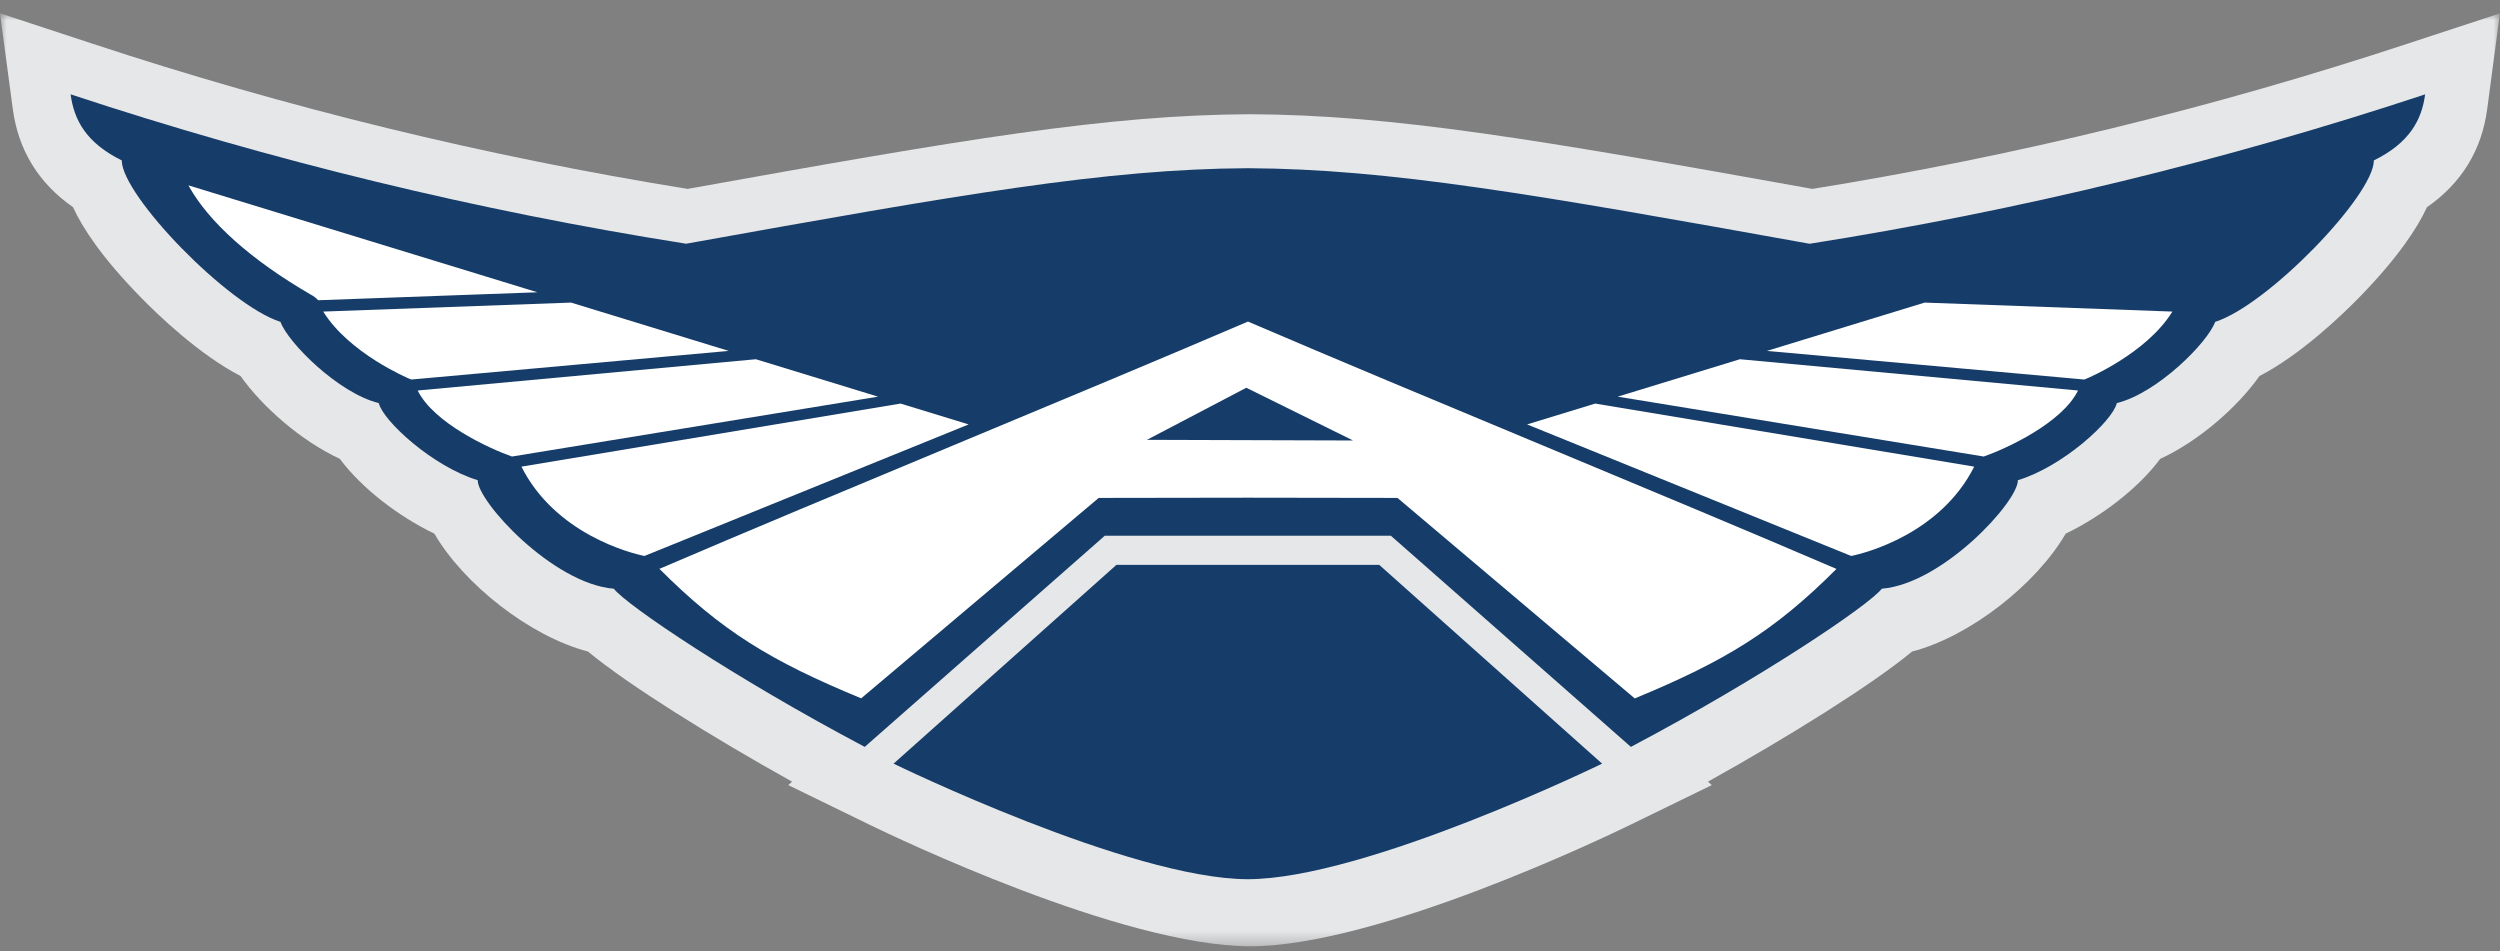
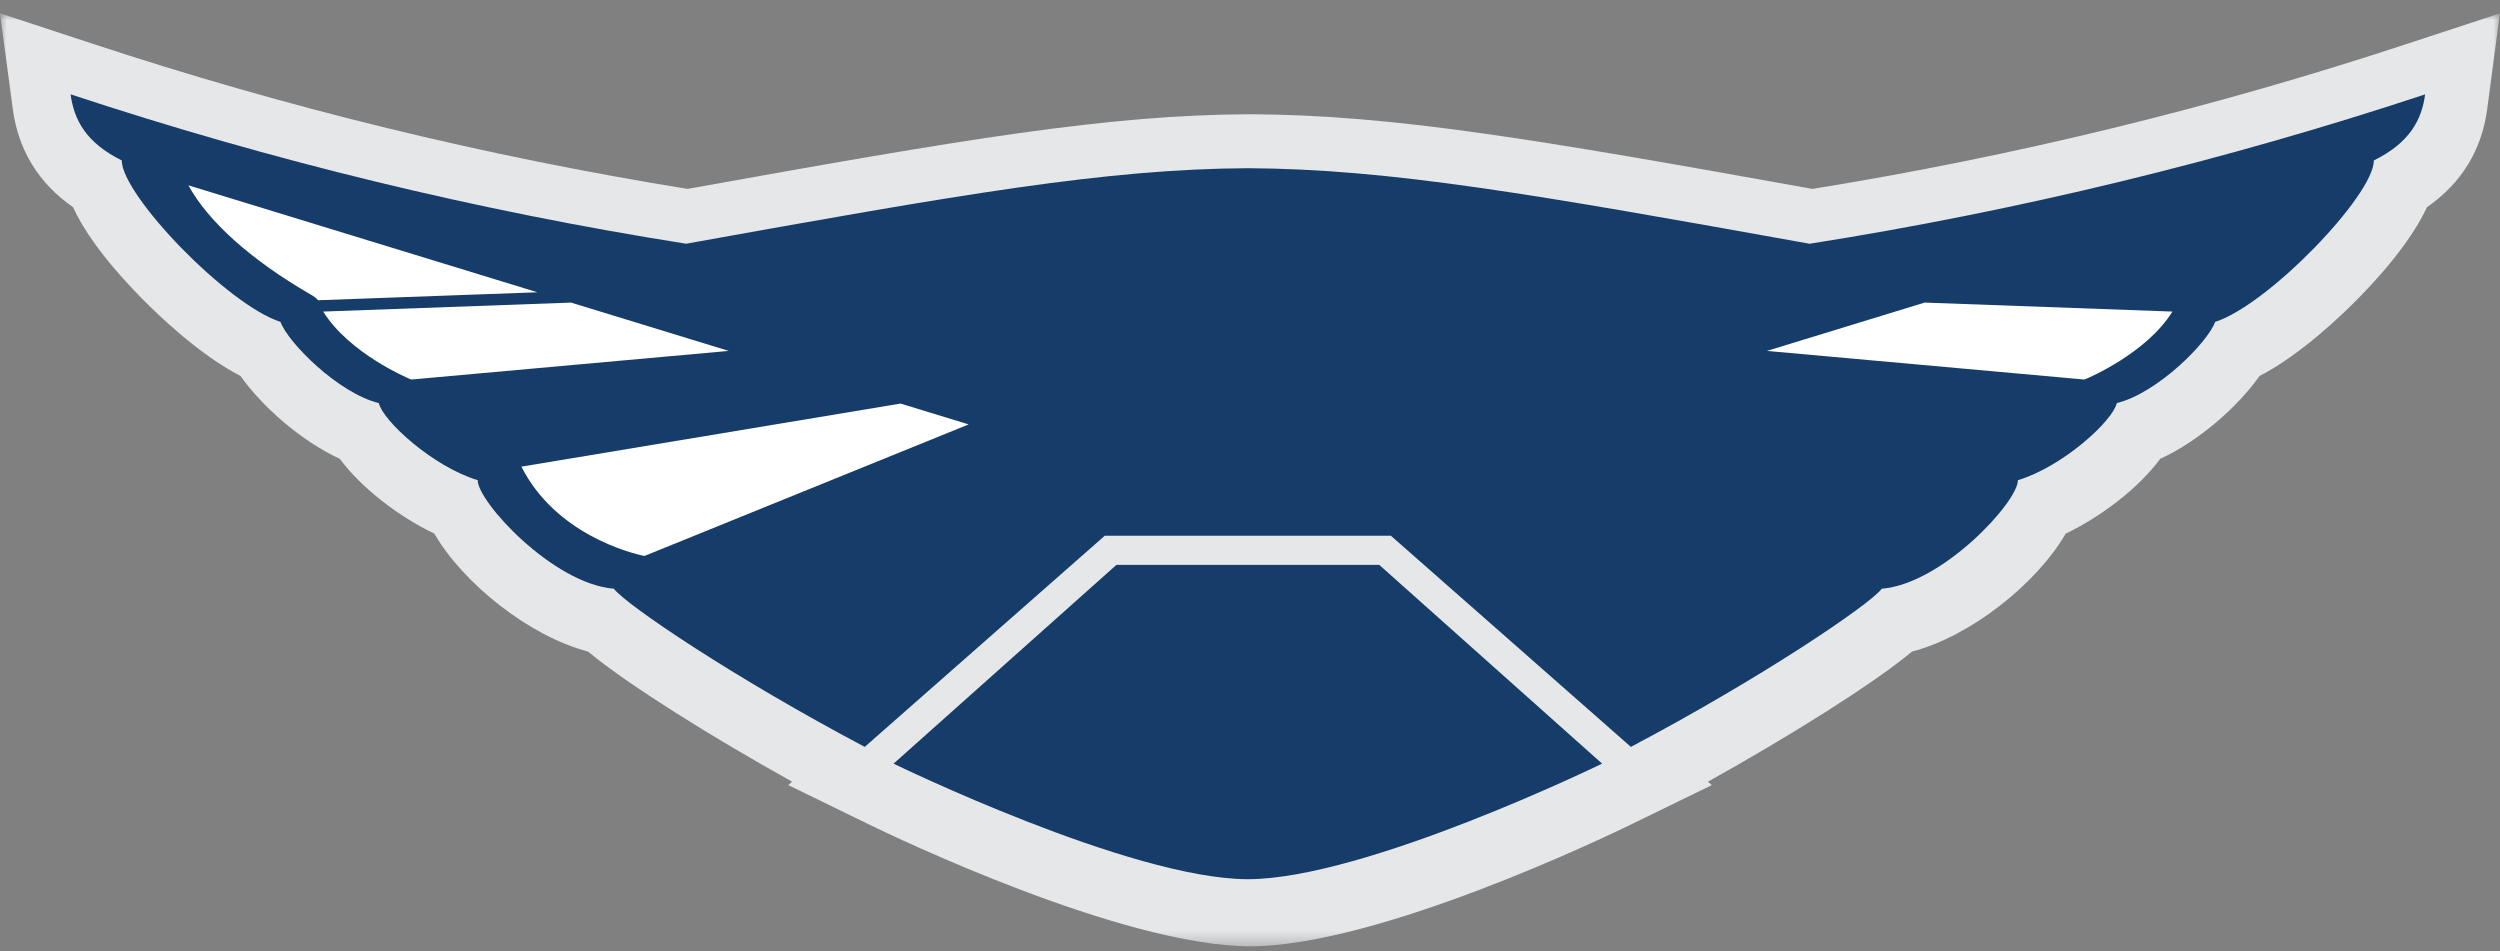
<svg xmlns="http://www.w3.org/2000/svg" width="184" height="70" viewBox="0 0 184 70" fill="none">
  <rect x="0" y="0" width="184" height="70" fill="#808080" stroke="none" />
  <mask id="mask0" mask-type="alpha" maskUnits="userSpaceOnUse" x="0" y="0" width="184" height="70">
    <rect y="0.978" width="184" height="68.663" fill="white" />
  </mask>
  <g mask="url(#mask0)">
    <path fill-rule="evenodd" clip-rule="evenodd" d="M177.255 3.196C162.942 7.921 148.275 11.502 133.394 13.903C112.961 10.231 102.556 8.463 92.03 8.407H91.97C81.444 8.463 71.039 10.231 50.606 13.903C35.725 11.502 21.058 7.921 6.745 3.196L0 0.978L0.941 8.015C1.347 11.055 2.837 13.48 5.375 15.248C6.079 16.79 7.49 18.942 10.319 21.84C11.624 23.18 14.658 26.099 17.705 27.675C19.313 29.953 22.178 32.459 25.012 33.771C26.619 35.937 29.355 38.026 31.969 39.275C34.105 42.963 38.975 46.83 43.276 47.954C46.223 50.397 52.371 54.231 58.299 57.531L58.016 57.783L63.98 60.69C65.855 61.605 82.57 69.626 92.019 69.649C101.434 69.626 118.149 61.605 120.024 60.69L125.988 57.783L125.704 57.531C131.633 54.231 137.781 50.397 140.727 47.954C145.029 46.836 149.899 42.963 152.034 39.275C154.643 38.026 157.385 35.937 158.991 33.771C161.832 32.467 164.691 29.953 166.299 27.675C169.346 26.099 172.378 23.18 173.686 21.84C176.51 18.937 177.915 16.784 178.625 15.248C181.164 13.485 182.653 11.061 183.059 8.021L183.991 0.984L177.255 3.196Z" fill="#E6E7E8" />
    <path fill-rule="evenodd" clip-rule="evenodd" d="M178.489 6.946C163.712 11.834 148.562 15.511 133.189 17.941C112.873 14.287 102.291 12.434 91.849 12.38H91.838C81.401 12.434 70.804 14.287 50.498 17.938C35.124 15.507 19.973 11.83 5.196 6.942C5.446 8.806 6.314 10.505 8.981 11.817H8.96C8.985 14.386 16.741 22.44 20.644 23.691C21.192 25.213 24.895 28.933 27.88 29.668C28.18 30.972 31.855 34.343 35.16 35.342C35.138 36.908 40.682 42.963 45.177 43.33C46.109 44.538 54.054 49.903 63.644 54.971L81.31 39.431H102.369L120.033 54.971C129.624 49.903 137.574 44.534 138.5 43.33C142.995 42.957 148.54 36.908 148.517 35.342C151.824 34.343 155.497 30.981 155.797 29.668C158.779 28.933 162.488 25.213 163.034 23.691C166.936 22.44 174.695 14.386 174.717 11.817H174.696C177.365 10.509 178.241 8.808 178.489 6.946Z" fill="#163D69" />
    <path fill-rule="evenodd" clip-rule="evenodd" d="M13.866 13.642L39.551 21.512L23.417 22.097C23.261 21.928 23.076 21.788 22.871 21.682C18.467 19.128 15.342 16.327 13.866 13.642Z" fill="white" />
    <path fill-rule="evenodd" clip-rule="evenodd" d="M23.79 22.932L42.029 22.271L53.633 25.827L30.275 27.933L30.089 27.86C30.052 27.841 25.702 26.017 23.79 22.932Z" fill="white" />
-     <path fill-rule="evenodd" clip-rule="evenodd" d="M30.743 28.741L55.63 26.44L64.623 29.194L37.681 33.6C36.047 33.03 31.925 31.145 30.743 28.741Z" fill="white" />
    <path fill-rule="evenodd" clip-rule="evenodd" d="M47.432 40.919C46.361 40.704 40.861 39.279 38.377 34.345L66.281 29.703L71.291 31.237L47.432 40.919Z" fill="white" />
    <path fill-rule="evenodd" clip-rule="evenodd" d="M91.849 64.71C100.513 64.69 117.914 56.204 117.914 56.204L101.514 41.576H82.167L65.767 56.204C65.767 56.204 83.166 64.69 91.832 64.71H91.844L91.849 64.71Z" fill="#163D69" />
    <path fill-rule="evenodd" clip-rule="evenodd" d="M153.587 27.86L153.4 27.933L130.045 25.827L141.65 22.271L159.888 22.932C157.985 26.017 153.633 27.841 153.587 27.86Z" fill="white" />
-     <path fill-rule="evenodd" clip-rule="evenodd" d="M146.004 33.6L119.064 29.194L128.055 26.44L152.942 28.741C151.761 31.145 147.638 33.03 146.004 33.6Z" fill="white" />
-     <path fill-rule="evenodd" clip-rule="evenodd" d="M112.394 31.237L117.405 29.703L145.301 34.345C142.818 39.279 137.319 40.704 136.247 40.919L112.394 31.237Z" fill="white" />
-     <path fill-rule="evenodd" clip-rule="evenodd" d="M91.849 23.667C79.221 29.084 61.158 36.45 48.534 41.867C53.092 46.426 56.667 48.625 63.382 51.398L80.863 36.647L91.858 36.63L102.854 36.647L120.317 51.404C127.026 48.63 130.606 46.431 135.163 41.873C122.54 36.45 104.475 29.084 91.849 23.667ZM84.415 32.372L91.728 28.538L99.585 32.42L84.415 32.372Z" fill="white" />
  </g>
</svg>